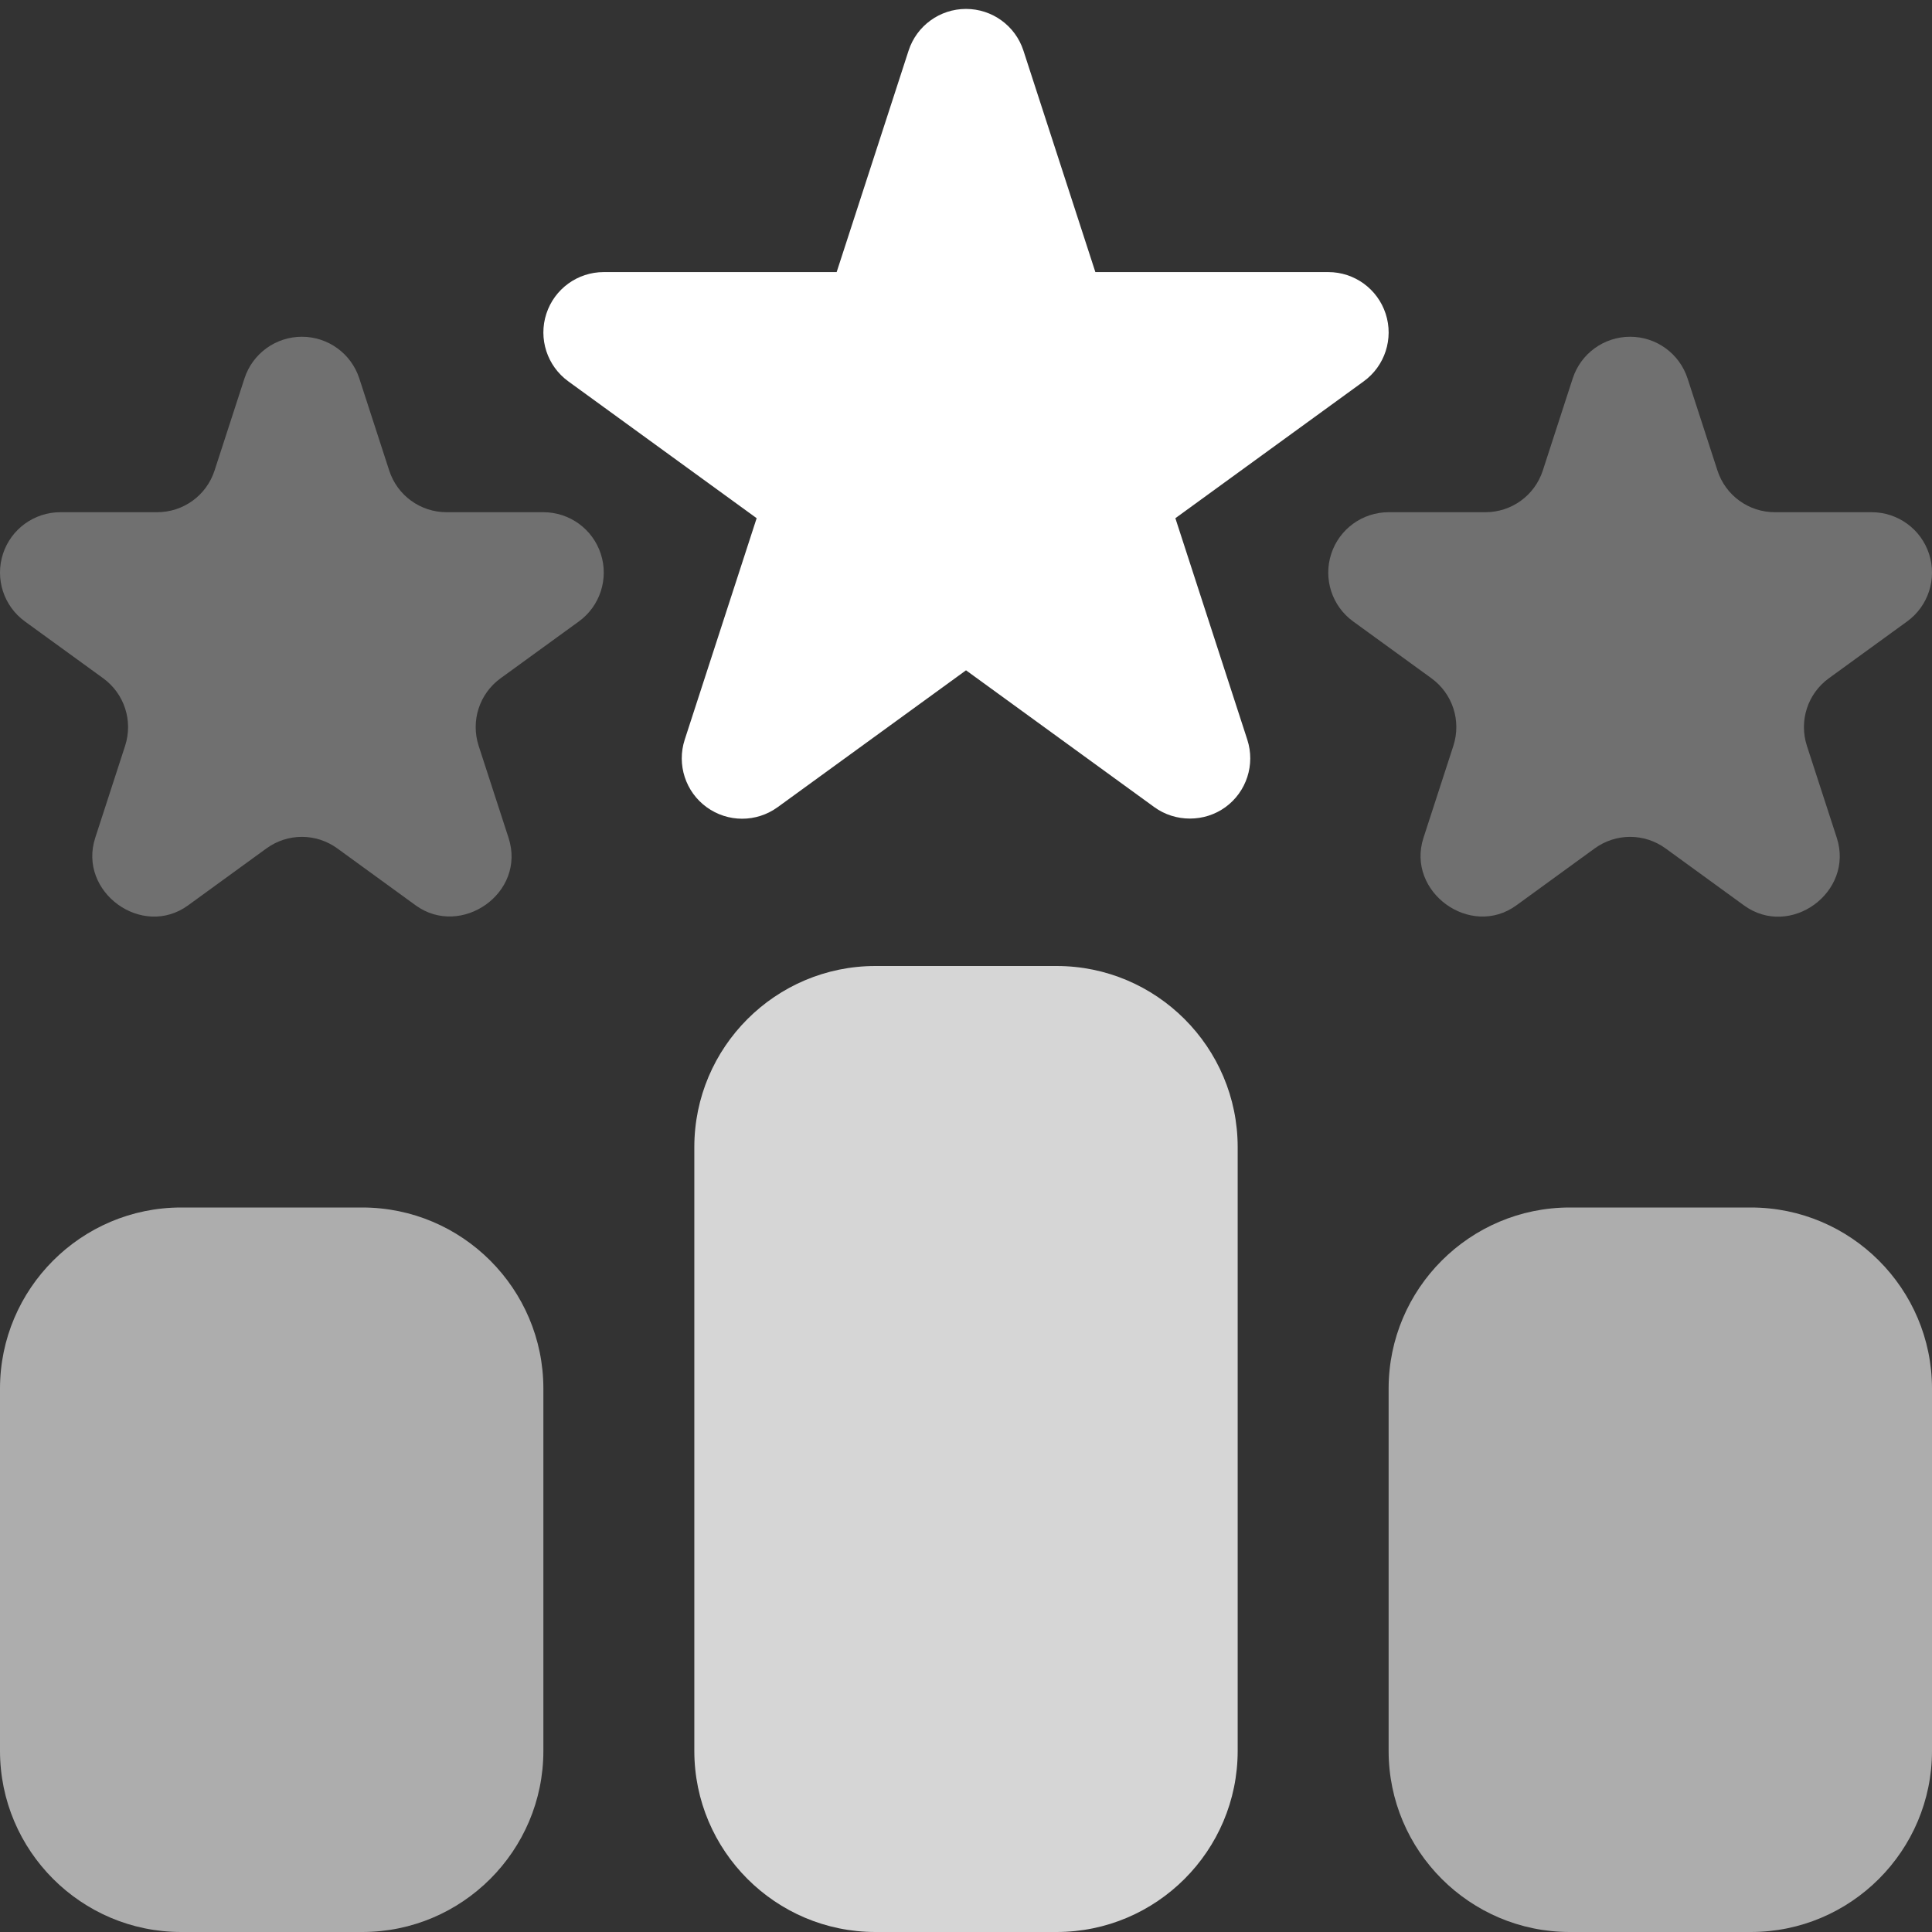
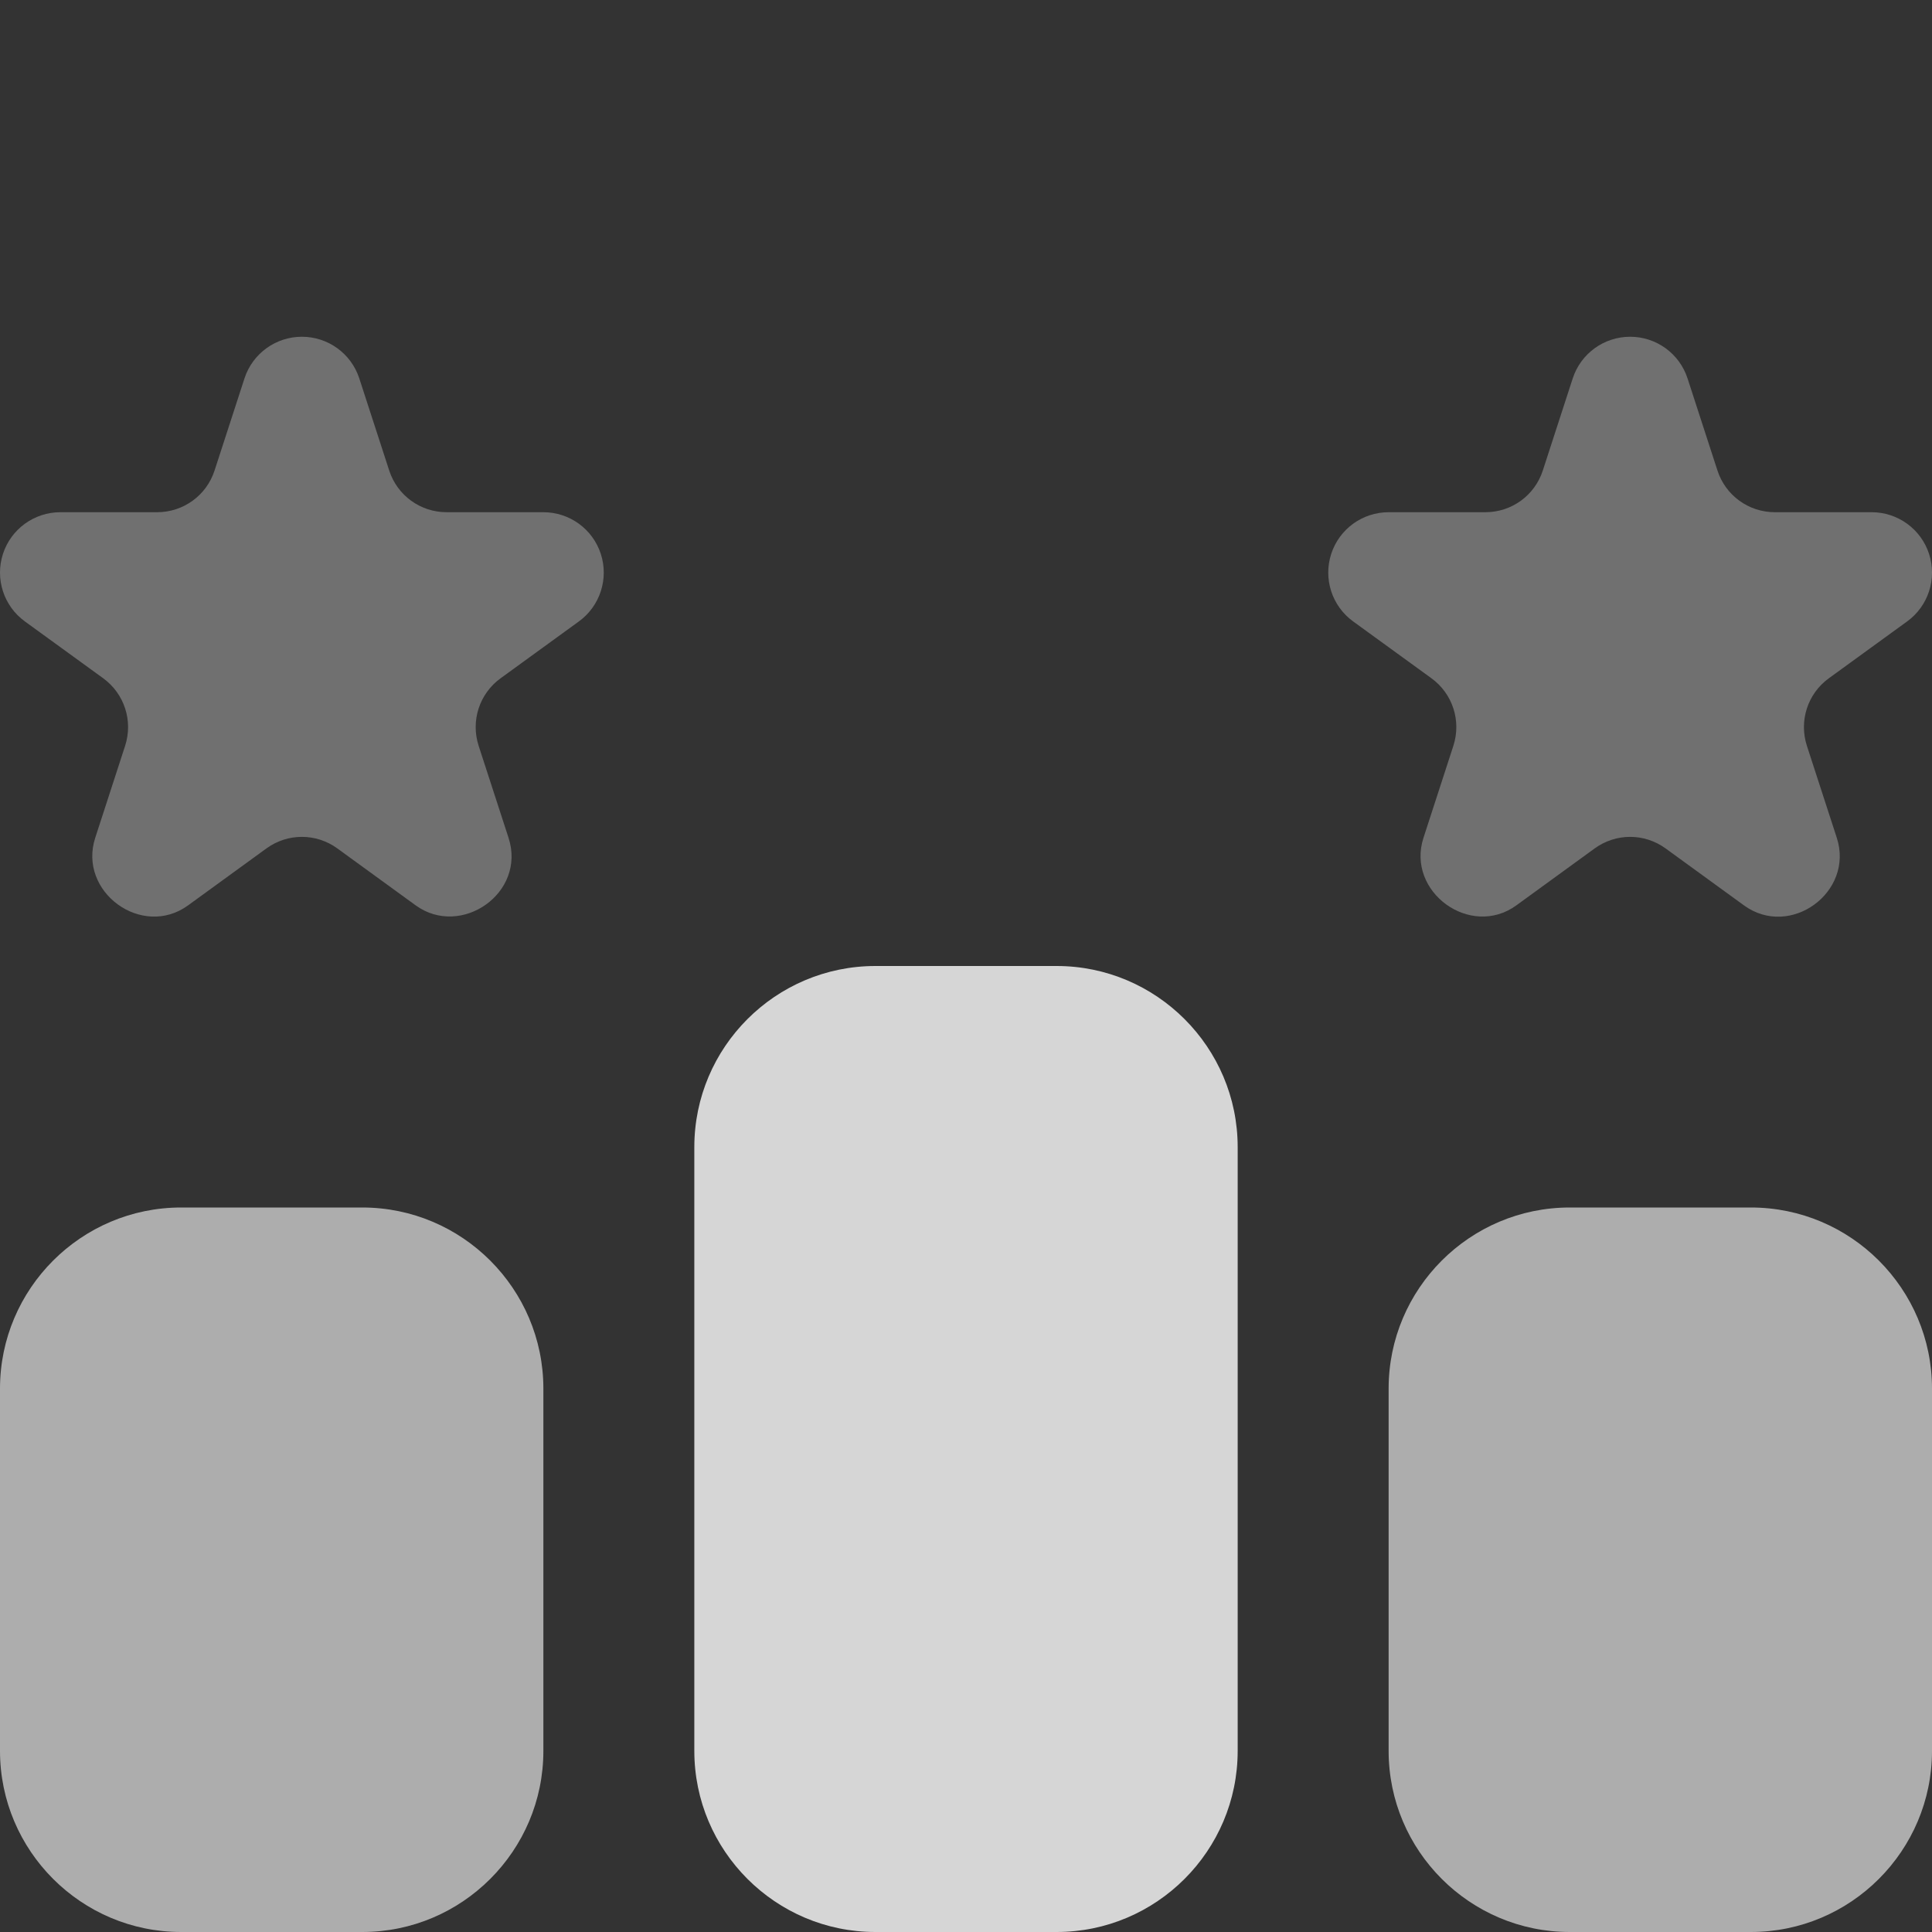
<svg xmlns="http://www.w3.org/2000/svg" width="100" height="100" viewBox="0 0 100 100" fill="none">
  <rect x="0" y="0" width="100" height="100" fill="#333333" stroke="none" />
  <g clip-path="url(#clip0_109_1784)">
-     <path d="M60.837 26.822L70.588 19.737C71.683 18.94 72.141 17.53 71.723 16.243C71.305 14.955 70.106 14.083 68.751 14.083H56.696L52.973 2.621C52.555 1.333 51.355 0.462 50.001 0.462C48.645 0.462 47.446 1.333 47.028 2.621L43.305 14.083H31.25C29.895 14.083 28.696 14.955 28.278 16.243C27.86 17.53 28.318 18.94 29.413 19.737L39.164 26.822L35.441 38.285C35.023 39.573 35.48 40.985 36.576 41.78C37.674 42.576 39.151 42.576 40.25 41.78L50.001 34.695L59.751 41.78C60.837 42.567 62.343 42.565 63.425 41.78C64.521 40.985 64.978 39.573 64.56 38.285L60.837 26.822Z" fill="white" />
    <path opacity="0.3" d="M28.125 26.512H23.118C21.759 26.512 20.563 25.643 20.145 24.353L18.598 19.589C18.18 18.301 16.98 17.43 15.626 17.43C14.271 17.43 13.071 18.301 12.653 19.589L11.106 24.353C10.688 25.643 9.491 26.512 8.133 26.512H3.125C1.771 26.512 0.571 27.383 0.153 28.671C-0.265 29.959 0.193 31.37 1.288 32.165L5.341 35.107C6.44 35.907 6.894 37.312 6.476 38.603C6.476 38.603 4.934 43.349 4.929 43.365C4.02 46.163 7.352 48.599 9.739 46.859L13.788 43.916C14.887 43.116 16.364 43.116 17.463 43.916C17.463 43.916 21.512 46.859 21.512 46.859C23.859 48.565 27.251 46.227 26.322 43.365L24.775 38.604C24.357 37.312 24.811 35.907 25.91 35.108L29.963 32.165C31.058 31.37 31.516 29.959 31.098 28.671C30.68 27.383 29.48 26.512 28.125 26.512Z" fill="white" />
    <path opacity="0.3" d="M75.226 38.603C75.226 38.603 73.685 43.347 73.679 43.365C72.771 46.161 76.111 48.593 78.489 46.859L82.538 43.916C83.637 43.116 85.114 43.116 86.213 43.916L90.262 46.859C92.661 48.608 95.984 46.175 95.072 43.365L93.525 38.604C93.107 37.312 93.561 35.907 94.66 35.108L98.713 32.165C99.808 31.37 100.266 29.959 99.848 28.671C99.43 27.383 98.231 26.512 96.876 26.512H91.868C90.51 26.512 89.313 25.643 88.895 24.353L87.348 19.589C86.93 18.301 85.731 17.43 84.376 17.43C83.02 17.43 81.821 18.301 81.403 19.589L79.856 24.353C79.438 25.643 78.242 26.512 76.883 26.512H71.876C70.52 26.512 69.321 27.383 68.903 28.671C68.485 29.959 68.943 31.37 70.038 32.165L74.091 35.107C75.19 35.907 75.644 37.312 75.226 38.603Z" fill="white" />
    <path opacity="0.8" d="M54.688 50H45.312C40.143 50 35.938 54.205 35.938 59.375V90.625C35.938 95.795 40.143 100 45.312 100H54.688C59.857 100 64.062 95.795 64.062 90.625V59.375C64.062 54.205 59.857 50 54.688 50Z" fill="white" />
    <path opacity="0.6" d="M90.625 62.5H81.25C76.08 62.5 71.875 66.705 71.875 71.875V90.625C71.875 95.795 76.08 100 81.25 100H90.625C95.795 100 100 95.795 100 90.625V71.875C100 66.705 95.795 62.5 90.625 62.5Z" fill="white" />
    <path opacity="0.6" d="M18.75 62.5H9.375C4.205 62.5 0 66.705 0 71.875V90.625C0 95.795 4.205 100 9.375 100H18.75C23.92 100 28.125 95.795 28.125 90.625V71.875C28.125 66.705 23.92 62.5 18.75 62.5Z" fill="white" />
  </g>
  <defs>
    <clipPath id="clip0_109_1784">
      <rect width="100" height="100" fill="white" />
    </clipPath>
  </defs>
</svg>